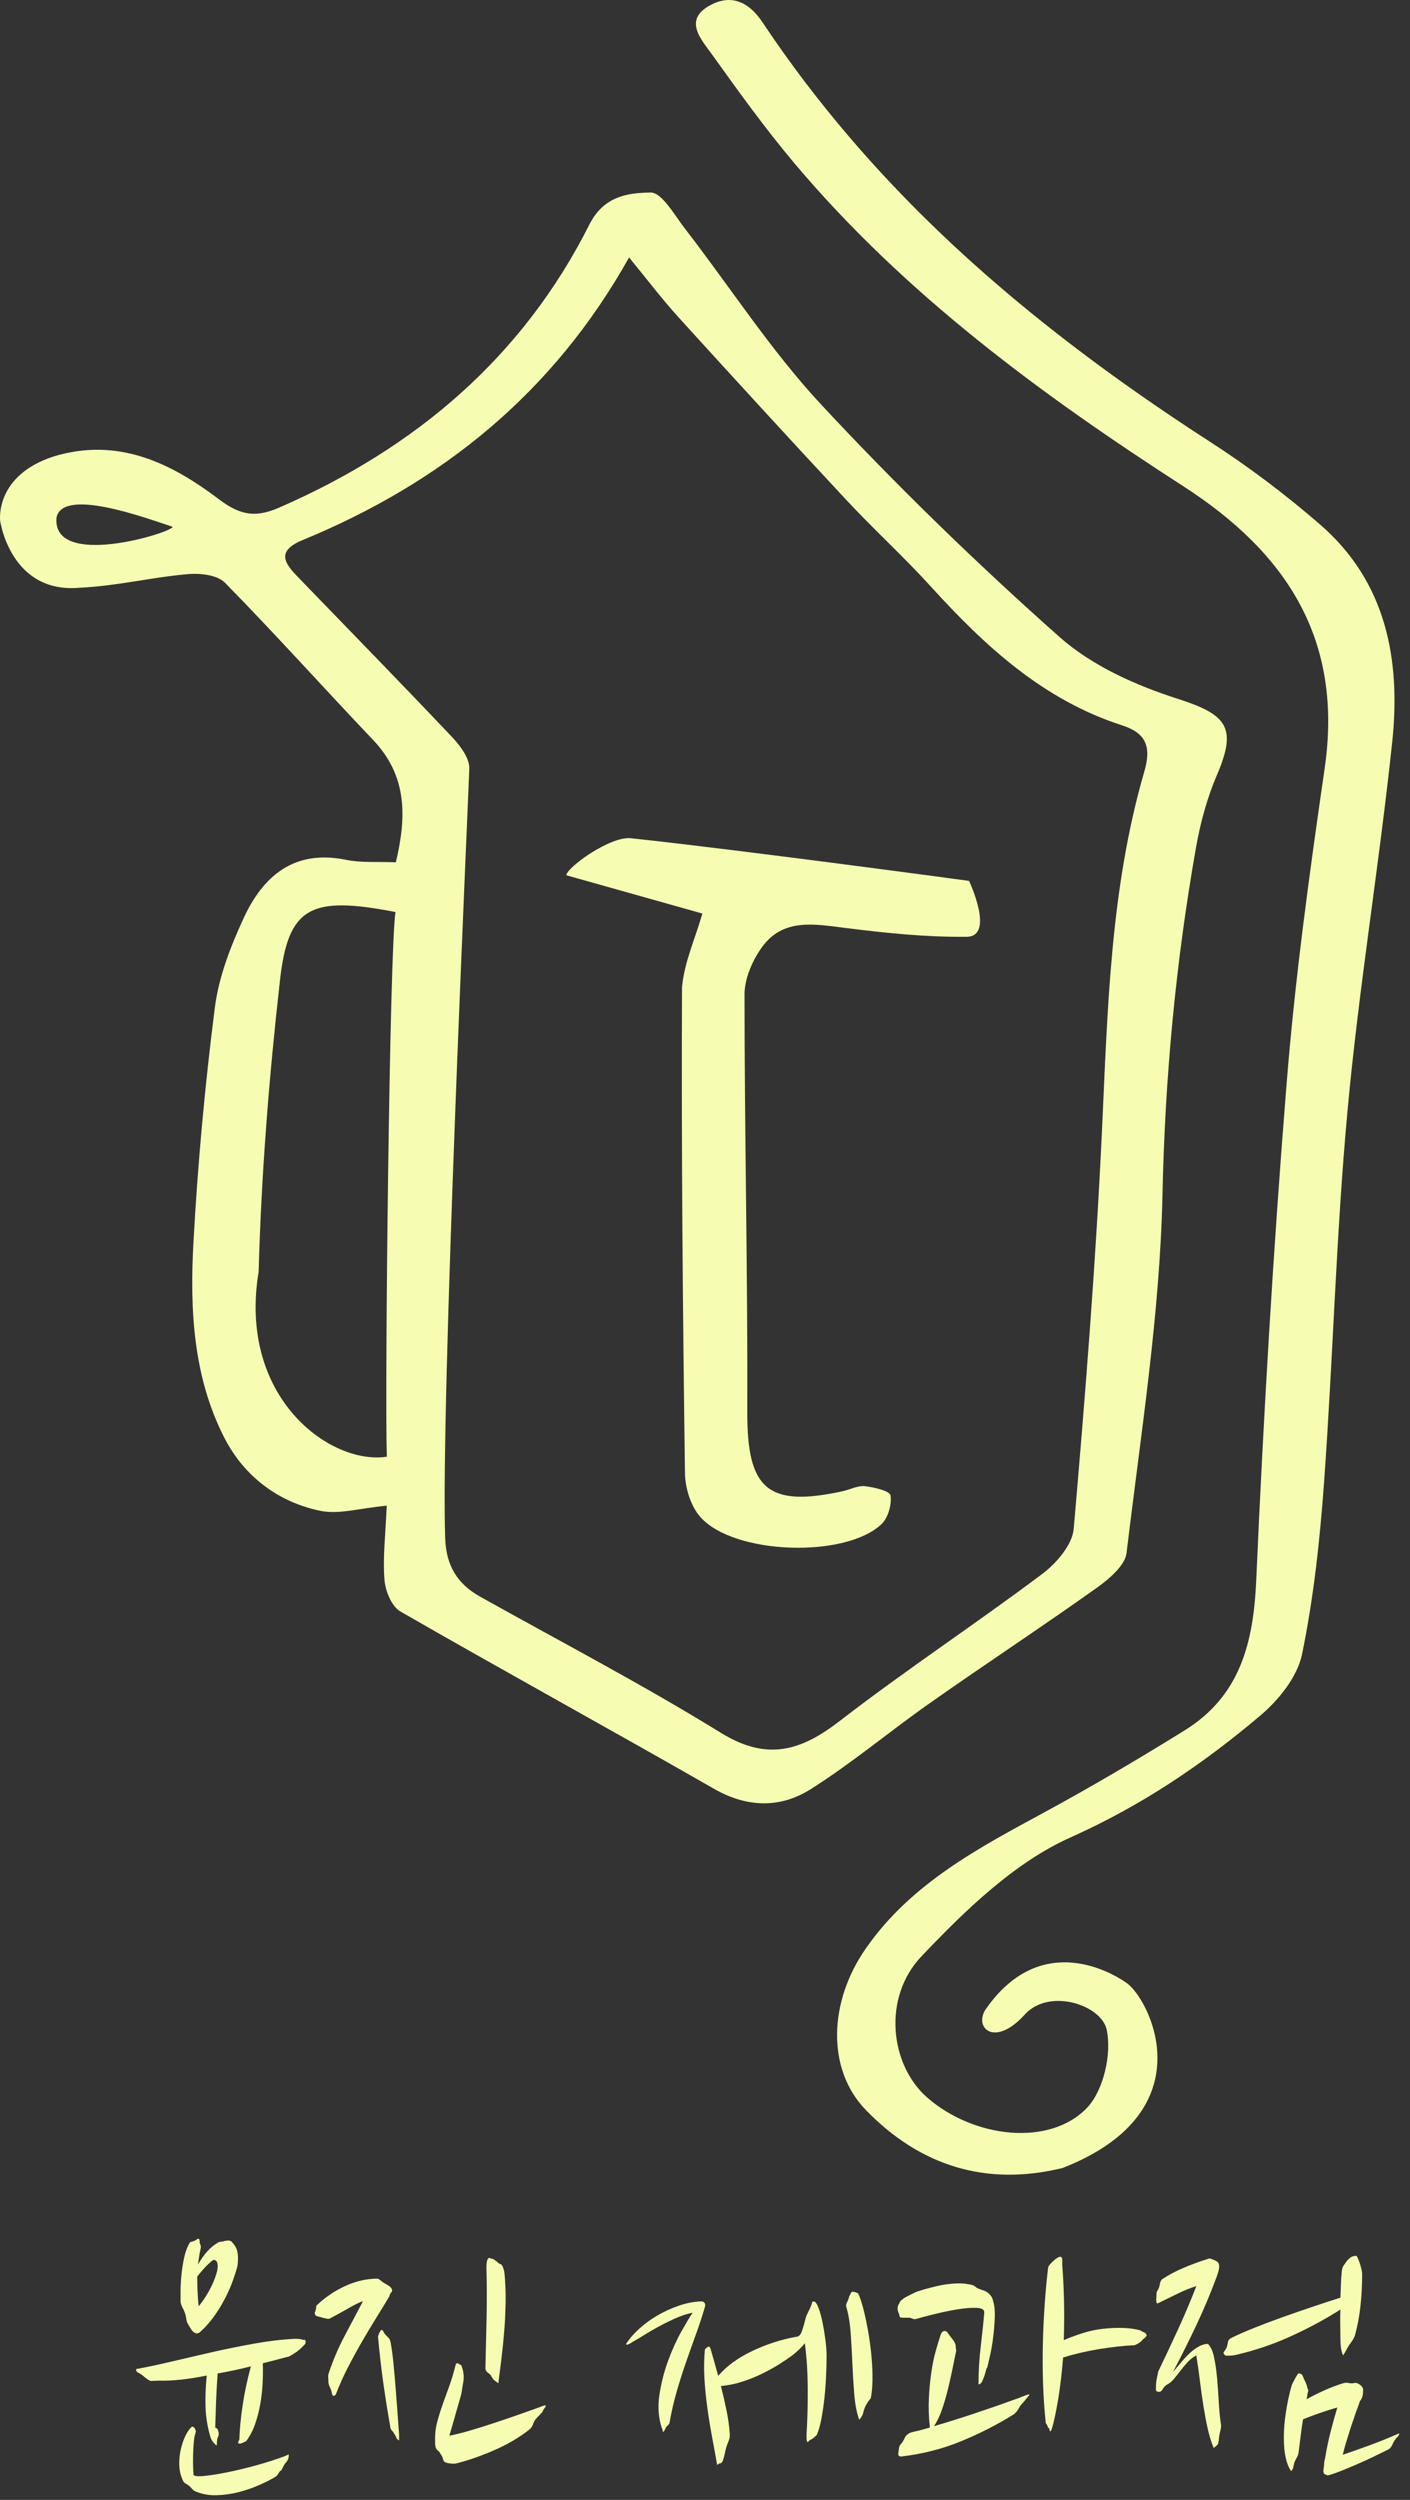
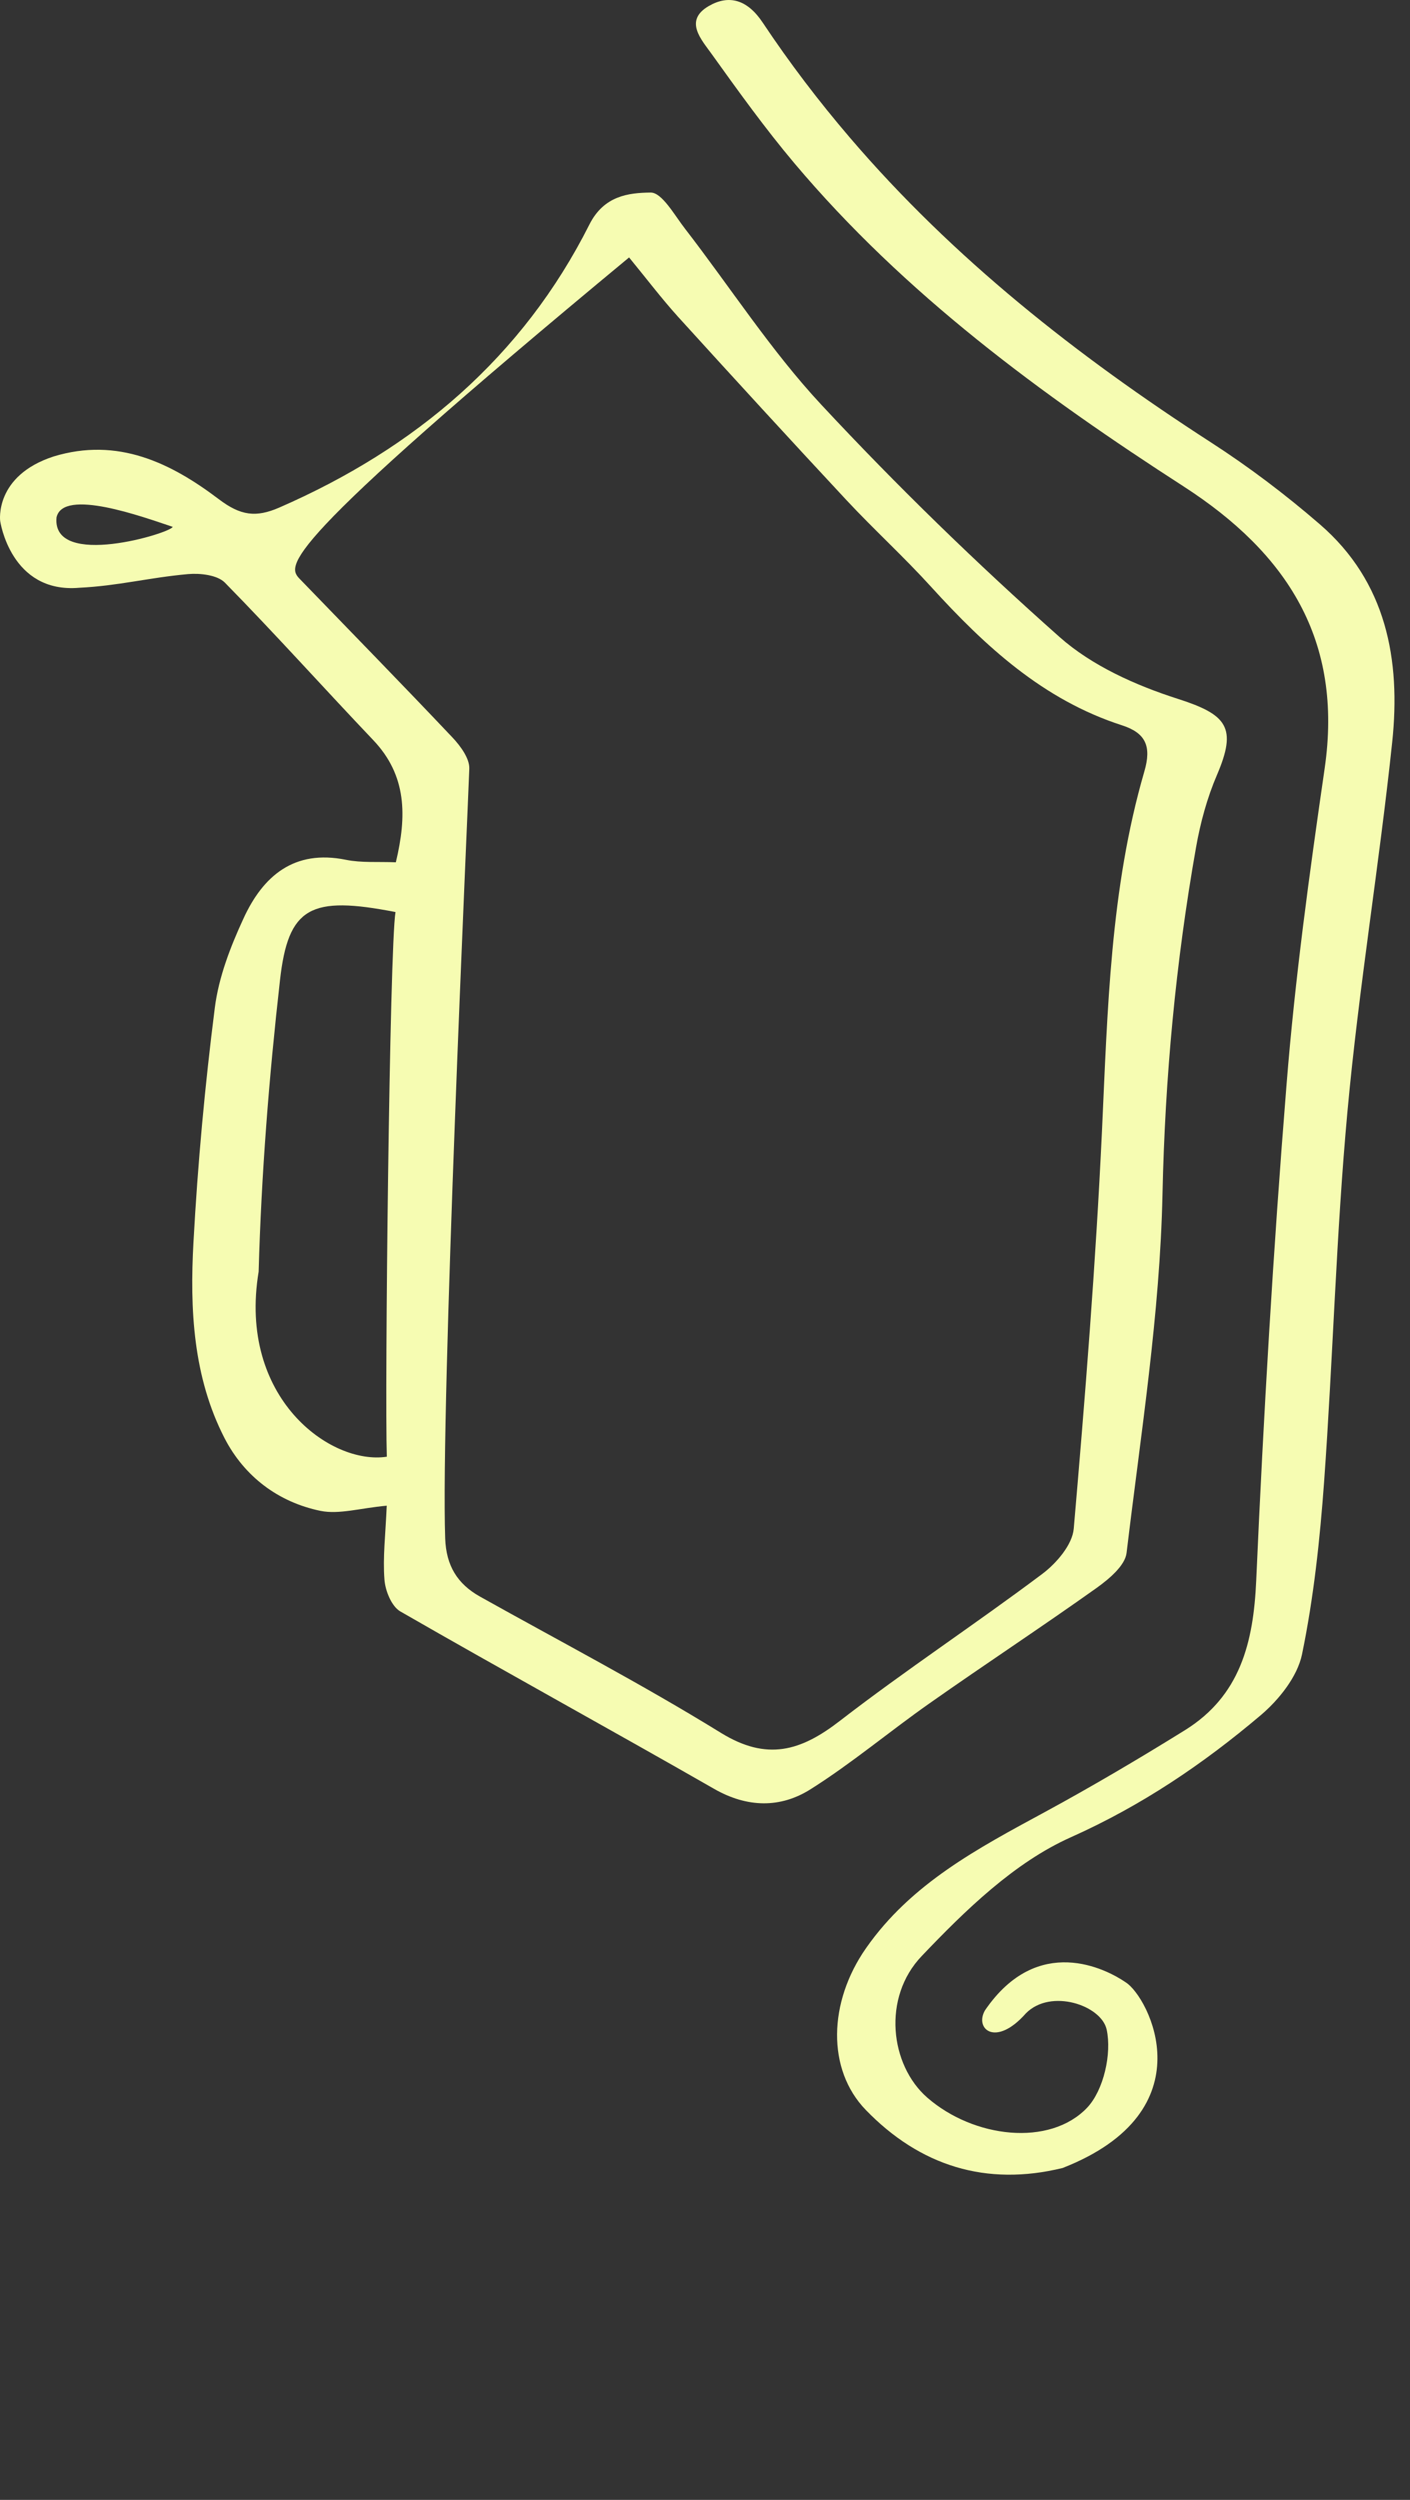
<svg xmlns="http://www.w3.org/2000/svg" width="114px" height="202px" viewBox="0 0 114 202" version="1.1">
  <rect x="0" y="0" width="114" height="202" fill="#333333" stroke="none" />
  <title>Logo-Vertical</title>
  <desc>Created with Sketch.</desc>
  <defs />
  <g id="PROJECT-PAGES" stroke="none" stroke-width="1" fill="none" fill-rule="evenodd">
    <g id="PROJECT---YOON-JIN'S-BAKERY" transform="translate(-186, -3498)" fill="#F6FCB2">
      <g id="SECTN-6-LOGOS" transform="translate(0, 3237)">
        <g id="Logo-Vertical" transform="translate(186, 261)">
-           <path d="M17.402,196.182 C17.476,196.163 17.549,196.218 17.622,196.347 L17.677,196.566 C17.695,196.658 17.691,196.74 17.663,196.814 C17.636,196.887 17.604,196.969 17.567,197.061 C17.549,197.153 17.54,197.253 17.54,197.363 C17.54,197.473 17.531,197.556 17.512,197.611 C17.421,197.537 17.325,197.441 17.224,197.322 C17.123,197.203 17.045,197.043 16.99,196.841 C16.77,196.072 16.647,195.298 16.619,194.52 C16.592,193.741 16.624,192.885 16.715,191.951 C15.195,192.262 13.895,192.399 12.814,192.363 L12.182,192.39 C12.072,192.354 11.949,192.28 11.811,192.17 C11.674,192.06 11.559,191.969 11.468,191.896 C11.376,191.822 11.275,191.763 11.165,191.717 C11.056,191.671 11.001,191.575 11.001,191.429 C11.825,191.282 12.759,191.085 13.803,190.838 C14.847,190.591 15.932,190.339 17.059,190.082 C18.185,189.826 19.33,189.592 20.493,189.382 C21.656,189.171 22.769,189.038 23.832,188.983 C24.106,188.983 24.299,189.002 24.409,189.038 C24.5,189.075 24.573,189.084 24.628,189.066 C24.683,189.047 24.711,189.111 24.711,189.258 C24.711,189.331 24.674,189.405 24.601,189.478 C24.528,189.551 24.454,189.624 24.381,189.698 C24.235,189.844 24.065,189.982 23.873,190.11 C23.681,190.238 23.511,190.339 23.365,190.412 C23.017,190.504 22.668,190.595 22.32,190.687 C21.972,190.778 21.615,190.87 21.249,190.961 C21.267,191.456 21.263,191.987 21.235,192.555 C21.208,193.123 21.144,193.691 21.043,194.259 C20.942,194.826 20.8,195.371 20.617,195.893 C20.434,196.415 20.196,196.869 19.903,197.253 C19.866,197.272 19.802,197.304 19.71,197.349 C19.619,197.395 19.532,197.427 19.449,197.446 C19.367,197.464 19.307,197.455 19.271,197.418 C19.234,197.382 19.262,197.281 19.353,197.116 C19.371,196.347 19.458,195.435 19.614,194.382 C19.77,193.329 19.994,192.271 20.287,191.209 C19.426,191.429 18.529,191.621 17.595,191.786 C17.54,192.555 17.499,193.297 17.471,194.011 C17.444,194.726 17.421,195.449 17.402,196.182 L17.402,196.182 Z M17.54,181.263 C17.631,181.189 17.737,181.148 17.856,181.139 C17.975,181.13 18.089,181.107 18.199,181.07 C18.309,181.052 18.401,181.043 18.474,181.043 C18.547,181.043 18.63,181.07 18.721,181.125 C18.886,181.29 19.023,181.492 19.133,181.73 C19.207,181.95 19.243,182.188 19.243,182.444 C19.243,182.701 19.225,182.939 19.188,183.158 C19.097,183.488 18.978,183.859 18.831,184.271 C18.685,184.683 18.501,185.109 18.282,185.549 C18.062,185.988 17.81,186.423 17.526,186.854 C17.242,187.284 16.926,187.683 16.578,188.049 C16.432,188.196 16.303,188.319 16.193,188.42 C16.084,188.521 15.974,188.562 15.864,188.544 C15.717,188.507 15.594,188.415 15.493,188.269 C15.392,188.122 15.287,187.948 15.177,187.747 C15.122,187.655 15.085,187.541 15.067,187.403 C15.049,187.266 15.021,187.133 14.985,187.005 C14.93,186.822 14.861,186.657 14.778,186.51 C14.696,186.364 14.637,186.199 14.6,186.016 L14.6,185.123 C14.6,184.729 14.623,184.299 14.669,183.832 C14.714,183.365 14.788,182.897 14.888,182.43 C14.989,181.963 15.14,181.556 15.342,181.208 C15.378,181.171 15.429,181.148 15.493,181.139 C15.557,181.13 15.626,181.107 15.699,181.07 C15.79,181.034 15.864,180.992 15.919,180.947 C15.974,180.901 16.029,180.887 16.084,180.905 C16.12,180.96 16.139,181.025 16.139,181.098 C16.139,181.171 16.148,181.235 16.166,181.29 C16.203,181.382 16.226,181.45 16.235,181.496 C16.244,181.542 16.239,181.611 16.221,181.702 C16.166,181.922 16.125,182.137 16.097,182.348 C16.07,182.559 16.038,182.774 16.001,182.994 C16.239,182.572 16.491,182.215 16.757,181.922 C17.022,181.629 17.283,181.409 17.54,181.263 L17.54,181.263 Z M15.726,196.869 C15.671,197.198 15.635,197.67 15.616,198.284 C15.598,198.897 15.607,199.451 15.644,199.946 C15.644,200.074 15.91,200.115 16.441,200.07 C16.972,200.024 17.622,199.923 18.391,199.767 C19.161,199.612 19.971,199.415 20.823,199.177 C21.675,198.938 22.412,198.7 23.035,198.462 L23.337,198.325 C23.374,198.581 23.282,198.819 23.062,199.039 C22.971,199.167 22.888,199.314 22.815,199.479 C22.778,199.57 22.746,199.621 22.719,199.63 C22.691,199.639 22.659,199.662 22.623,199.699 C22.586,199.735 22.54,199.804 22.485,199.905 C22.43,200.005 22.357,200.083 22.266,200.138 C21.899,200.358 21.455,200.582 20.933,200.811 C20.411,201.04 19.861,201.228 19.284,201.375 C18.707,201.521 18.121,201.604 17.526,201.622 C16.931,201.64 16.386,201.549 15.891,201.347 C15.763,201.311 15.658,201.246 15.575,201.155 C15.493,201.063 15.406,200.972 15.314,200.88 C15.223,200.807 15.131,200.747 15.039,200.701 C14.948,200.656 14.875,200.587 14.82,200.495 C14.71,200.276 14.627,200.047 14.572,199.809 C14.499,199.461 14.476,199.094 14.504,198.71 C14.531,198.325 14.595,197.959 14.696,197.611 C14.797,197.262 14.92,196.951 15.067,196.676 C15.214,196.402 15.369,196.2 15.534,196.072 C15.607,196.09 15.671,196.127 15.726,196.182 C15.8,196.31 15.836,196.411 15.836,196.484 C15.818,196.557 15.8,196.626 15.781,196.69 C15.763,196.754 15.745,196.814 15.726,196.869 L15.726,196.869 Z M16.056,186.346 C16.184,186.217 16.354,185.993 16.564,185.672 C16.775,185.352 16.967,185.008 17.141,184.642 C17.315,184.276 17.448,183.914 17.54,183.557 C17.631,183.2 17.622,182.92 17.512,182.719 C17.457,182.664 17.398,182.627 17.334,182.609 C17.27,182.591 17.192,182.627 17.1,182.719 C16.917,182.865 16.725,183.049 16.523,183.268 C16.322,183.488 16.129,183.717 15.946,183.955 C15.946,184.377 15.955,184.784 15.974,185.178 C15.992,185.572 16.019,185.961 16.056,186.346 L16.056,186.346 Z M37.295,193.462 L36.333,196.814 C36.882,196.704 37.464,196.557 38.078,196.374 C38.691,196.191 39.319,195.994 39.96,195.783 C40.601,195.573 41.233,195.358 41.855,195.138 C42.478,194.918 43.074,194.707 43.641,194.506 C43.678,194.487 43.76,194.455 43.889,194.41 C44.017,194.364 44.09,194.35 44.108,194.368 C44.145,194.405 44.118,194.478 44.026,194.588 C43.934,194.698 43.88,194.799 43.861,194.89 L43.367,195.412 C43.238,195.559 43.147,195.719 43.092,195.893 C43.037,196.067 42.927,196.218 42.762,196.347 C41.938,196.988 40.985,197.542 39.905,198.009 C38.824,198.476 37.798,198.829 36.827,199.067 C36.534,199.085 36.278,199.058 36.058,198.984 C35.93,198.948 35.848,198.847 35.811,198.682 C35.774,198.517 35.71,198.389 35.619,198.297 C35.564,198.169 35.495,198.078 35.412,198.023 C35.33,197.968 35.271,197.885 35.234,197.775 C35.197,197.665 35.179,197.546 35.179,197.418 L35.179,197.006 C35.179,196.548 35.238,196.099 35.358,195.66 C35.477,195.22 35.619,194.767 35.783,194.3 C35.948,193.833 36.127,193.338 36.319,192.816 C36.512,192.294 36.681,191.731 36.827,191.126 C36.846,191.09 36.86,191.053 36.869,191.016 C36.878,190.98 36.91,190.961 36.965,190.961 C37.001,190.961 37.034,190.971 37.061,190.989 C37.088,191.007 37.121,191.026 37.157,191.044 C37.23,191.081 37.276,191.108 37.295,191.126 C37.478,191.566 37.533,192.01 37.459,192.459 C37.386,192.908 37.331,193.242 37.295,193.462 L37.295,193.462 Z M31.497,185.521 C31.149,186.107 30.778,186.717 30.384,187.348 C29.991,187.98 29.601,188.631 29.217,189.299 C28.832,189.968 28.461,190.65 28.104,191.346 C27.747,192.042 27.431,192.747 27.156,193.462 C27.101,193.553 27.028,193.599 26.936,193.599 C26.881,193.526 26.849,193.462 26.84,193.407 C26.831,193.352 26.808,193.26 26.771,193.132 C26.735,193.04 26.689,192.931 26.634,192.802 C26.579,192.674 26.552,192.564 26.552,192.473 C26.552,192.344 26.547,192.225 26.538,192.115 C26.529,192.006 26.533,191.914 26.552,191.841 C26.9,190.778 27.335,189.753 27.857,188.763 C28.379,187.774 28.878,186.831 29.354,185.933 C29.043,186.043 28.621,186.254 28.09,186.565 L27.348,186.978 C27.22,187.051 27.101,187.115 26.991,187.17 C26.881,187.225 26.781,187.28 26.689,187.335 C26.616,187.371 26.533,187.38 26.442,187.362 C26.35,187.344 26.231,187.316 26.085,187.28 C25.975,187.243 25.856,187.211 25.727,187.184 C25.599,187.156 25.517,187.106 25.48,187.032 C25.444,186.959 25.439,186.891 25.466,186.826 C25.494,186.762 25.517,186.694 25.535,186.62 C25.553,186.547 25.563,186.483 25.563,186.428 C25.563,186.373 25.572,186.327 25.59,186.291 C26.286,185.631 27.065,185.105 27.925,184.711 C28.786,184.317 29.666,184.12 30.563,184.12 C30.6,184.138 30.7,184.212 30.865,184.34 C30.92,184.395 31.048,184.477 31.25,184.587 C31.451,184.697 31.58,184.798 31.635,184.889 C31.726,185.018 31.726,185.132 31.635,185.233 C31.543,185.334 31.497,185.43 31.497,185.521 L31.497,185.521 Z M40.784,183.653 C40.857,184.367 40.889,185.128 40.88,185.933 C40.871,186.739 40.834,187.541 40.77,188.338 C40.706,189.134 40.628,189.899 40.537,190.632 C40.445,191.364 40.363,192.015 40.289,192.583 L40.262,192.555 L40.042,192.39 C39.951,192.335 39.877,192.262 39.822,192.17 L39.657,191.896 C39.621,191.859 39.548,191.799 39.438,191.717 C39.328,191.635 39.264,191.529 39.245,191.401 C39.282,189.972 39.314,188.589 39.341,187.252 C39.369,185.915 39.364,184.56 39.328,183.186 C39.328,183.058 39.337,182.925 39.355,182.788 C39.374,182.65 39.419,182.545 39.493,182.472 C39.529,182.435 39.566,182.43 39.602,182.458 C39.639,182.485 39.676,182.499 39.712,182.499 C39.786,182.499 39.877,182.536 39.987,182.609 C40.097,182.682 40.189,182.755 40.262,182.829 C40.317,182.884 40.376,182.92 40.44,182.939 C40.505,182.957 40.555,182.994 40.592,183.049 C40.683,183.213 40.747,183.415 40.784,183.653 L40.784,183.653 Z M31.58,189.258 C31.671,189.753 31.749,190.33 31.813,190.989 C31.877,191.648 31.937,192.321 31.992,193.008 C32.047,193.695 32.097,194.364 32.143,195.014 C32.189,195.664 32.23,196.237 32.267,196.731 L32.267,197.198 C32.138,197.125 32.06,197.043 32.033,196.951 C32.006,196.86 31.946,196.75 31.854,196.621 C31.818,196.548 31.772,196.484 31.717,196.429 C31.662,196.374 31.616,196.31 31.58,196.237 C31.36,195.009 31.163,193.778 30.989,192.541 C30.815,191.305 30.673,190.055 30.563,188.791 L30.646,188.544 C30.664,188.507 30.682,188.475 30.7,188.447 C30.719,188.42 30.737,188.388 30.755,188.351 C30.774,188.296 30.801,188.269 30.838,188.269 C30.911,188.269 30.966,188.315 31.003,188.406 C31.039,188.498 31.103,188.589 31.195,188.681 C31.342,188.828 31.433,188.924 31.47,188.969 C31.506,189.015 31.543,189.111 31.58,189.258 L31.58,189.258 Z M59,196.649 C59.018,196.869 58.986,197.07 58.904,197.253 C58.822,197.436 58.753,197.629 58.698,197.83 C58.661,197.977 58.62,198.155 58.574,198.366 C58.528,198.577 58.478,198.746 58.423,198.874 C58.368,198.984 58.309,199.039 58.245,199.039 C58.18,199.039 58.093,199.085 57.984,199.177 C57.855,198.444 57.718,197.688 57.571,196.91 C57.425,196.131 57.297,195.344 57.187,194.547 C57.077,193.75 56.999,192.953 56.953,192.157 C56.907,191.36 56.921,190.586 56.994,189.835 C57.141,189.688 57.242,189.615 57.297,189.615 C57.37,189.615 57.425,189.688 57.462,189.835 C57.553,190.146 57.649,190.481 57.75,190.838 C57.851,191.195 57.956,191.575 58.066,191.978 C58.744,191.19 59.66,190.522 60.814,189.972 C61.967,189.423 63.158,189.038 64.385,188.818 C64.587,188.818 64.742,188.654 64.852,188.324 C64.962,187.994 65.063,187.637 65.155,187.252 C65.191,187.142 65.255,186.996 65.347,186.813 C65.439,186.63 65.503,186.492 65.539,186.401 C65.613,186.199 65.654,186.075 65.663,186.03 C65.672,185.984 65.722,185.961 65.814,185.961 C65.942,185.998 66.066,186.176 66.185,186.497 C66.304,186.817 66.409,187.202 66.501,187.651 C66.592,188.099 66.67,188.571 66.734,189.066 C66.799,189.56 66.831,189.991 66.831,190.357 C66.831,190.852 66.817,191.401 66.789,192.006 C66.762,192.61 66.716,193.21 66.652,193.805 C66.588,194.4 66.505,194.959 66.405,195.481 C66.304,196.003 66.18,196.429 66.034,196.759 C65.814,196.979 65.64,197.107 65.512,197.143 C65.475,197.162 65.429,197.203 65.374,197.267 C65.319,197.331 65.283,197.345 65.265,197.308 C65.228,197.235 65.21,197.125 65.21,196.979 L65.21,196.704 C65.283,195.495 65.315,194.24 65.306,192.94 C65.297,191.639 65.219,190.439 65.072,189.34 C64.926,189.524 64.761,189.702 64.578,189.876 C64.394,190.05 64.23,190.192 64.083,190.302 C63.79,190.522 63.433,190.765 63.012,191.03 C62.59,191.296 62.128,191.552 61.624,191.799 C61.12,192.047 60.585,192.262 60.017,192.445 C59.449,192.628 58.872,192.747 58.286,192.802 C58.451,193.443 58.602,194.098 58.739,194.767 C58.876,195.435 58.963,196.063 59,196.649 L59,196.649 Z M56.994,186.401 C56.793,187.097 56.559,187.811 56.294,188.544 C56.028,189.276 55.758,190.036 55.483,190.824 C55.209,191.612 54.952,192.418 54.714,193.242 C54.476,194.066 54.284,194.9 54.137,195.742 C54.119,195.834 54.087,195.898 54.041,195.935 C53.995,195.971 53.954,196.008 53.917,196.044 C53.881,196.081 53.835,196.159 53.78,196.278 C53.725,196.397 53.679,196.466 53.642,196.484 C53.587,196.502 53.565,196.479 53.574,196.415 C53.583,196.351 53.569,196.301 53.533,196.264 C53.239,195.422 53.166,194.51 53.313,193.53 C53.459,192.55 53.697,191.616 54.027,190.728 C54.357,189.84 54.719,189.047 55.112,188.351 C55.506,187.655 55.804,187.161 56.005,186.868 C55.511,186.978 55.03,187.138 54.563,187.348 C54.096,187.559 53.652,187.779 53.23,188.008 C52.809,188.237 52.424,188.461 52.076,188.681 C51.728,188.901 51.435,189.075 51.197,189.203 C50.812,189.459 50.62,189.524 50.62,189.395 C50.877,188.992 51.225,188.589 51.664,188.186 C52.104,187.783 52.598,187.422 53.148,187.101 C53.697,186.781 54.279,186.515 54.893,186.304 C55.506,186.094 56.106,185.979 56.692,185.961 C56.839,185.961 56.935,186.011 56.981,186.112 C57.026,186.213 57.031,186.309 56.994,186.401 L56.994,186.401 Z M70.402,193.791 C70.329,193.865 70.251,193.965 70.169,194.094 C70.086,194.222 70.027,194.323 69.99,194.396 C69.899,194.579 69.835,194.762 69.798,194.945 C69.761,195.129 69.651,195.321 69.468,195.522 C69.267,194.955 69.134,194.277 69.07,193.489 C69.006,192.702 68.955,191.886 68.919,191.044 C68.882,190.201 68.836,189.372 68.781,188.557 C68.726,187.742 68.607,187.023 68.424,186.401 C68.388,186.309 68.41,186.181 68.493,186.016 C68.575,185.851 68.635,185.686 68.671,185.521 C68.708,185.485 68.74,185.425 68.768,185.343 C68.795,185.26 68.836,185.21 68.891,185.192 C68.928,185.173 68.997,185.178 69.097,185.205 C69.198,185.233 69.267,185.256 69.303,185.274 C69.377,185.311 69.409,185.338 69.4,185.356 C69.39,185.375 69.404,185.402 69.441,185.439 C69.606,185.824 69.77,186.378 69.935,187.101 C70.1,187.825 70.238,188.589 70.347,189.395 C70.457,190.201 70.521,190.998 70.54,191.786 C70.558,192.573 70.512,193.242 70.402,193.791 L70.402,193.791 Z M85.899,183.241 C85.953,183.9 85.995,184.738 86.022,185.755 C86.05,186.771 86.045,187.884 86.008,189.093 C86.466,188.892 86.97,188.704 87.52,188.53 C88.069,188.356 88.591,188.241 89.086,188.186 C90.313,188.04 91.348,188.077 92.19,188.296 C92.264,188.351 92.355,188.402 92.465,188.447 C92.575,188.493 92.648,188.553 92.685,188.626 C92.722,188.718 92.685,188.805 92.575,188.887 C92.465,188.969 92.383,189.047 92.328,189.121 C92.291,189.176 92.2,189.249 92.053,189.34 C91.906,189.432 91.787,189.487 91.696,189.505 C90.853,189.542 89.924,189.643 88.907,189.807 C87.891,189.972 86.906,190.201 85.953,190.494 C85.88,191.429 85.779,192.344 85.651,193.242 C85.523,194.139 85.358,195.009 85.157,195.852 C85.138,195.907 85.106,196.017 85.061,196.182 C85.015,196.347 84.974,196.438 84.937,196.457 C84.9,196.475 84.873,196.434 84.854,196.333 C84.836,196.232 84.809,196.182 84.772,196.182 C84.735,196.182 84.717,196.154 84.717,196.099 C84.717,196.044 84.662,195.944 84.552,195.797 C84.442,194.771 84.369,193.704 84.332,192.596 C84.296,191.488 84.291,190.389 84.319,189.299 C84.346,188.209 84.397,187.147 84.47,186.112 C84.543,185.077 84.635,184.111 84.745,183.213 C84.763,183.122 84.854,182.994 85.019,182.829 C85.184,182.664 85.312,182.554 85.404,182.499 C85.605,182.352 85.743,182.316 85.816,182.389 C85.871,182.444 85.894,182.559 85.885,182.733 C85.876,182.907 85.88,183.076 85.899,183.241 L85.899,183.241 Z M77.271,189.588 C77.271,189.679 77.28,189.766 77.299,189.849 C77.317,189.931 77.308,190.027 77.271,190.137 C77.18,190.577 77.079,191.067 76.969,191.607 C76.859,192.147 76.736,192.688 76.598,193.228 C76.461,193.769 76.305,194.286 76.131,194.781 C75.957,195.275 75.751,195.696 75.513,196.044 C76.575,195.733 77.697,195.38 78.879,194.987 C80.06,194.593 81.228,194.185 82.382,193.764 C82.418,193.746 82.482,193.718 82.574,193.682 C82.666,193.645 82.762,193.608 82.863,193.572 C82.963,193.535 83.05,193.508 83.124,193.489 C83.197,193.471 83.233,193.471 83.233,193.489 C83.233,193.508 83.206,193.549 83.151,193.613 C83.096,193.677 83.037,193.75 82.972,193.833 C82.908,193.915 82.844,193.993 82.78,194.066 C82.716,194.139 82.675,194.185 82.656,194.204 C82.565,194.295 82.501,194.373 82.464,194.437 C82.427,194.501 82.391,194.565 82.354,194.629 C82.318,194.694 82.272,194.762 82.217,194.835 C82.162,194.909 82.079,194.991 81.97,195.083 C80.651,195.907 79.236,196.631 77.725,197.253 C76.213,197.876 74.606,198.288 72.903,198.49 C72.701,198.508 72.61,198.43 72.628,198.256 C72.646,198.082 72.665,197.94 72.683,197.83 C72.701,197.684 72.756,197.565 72.848,197.473 C72.939,197.382 73.003,197.29 73.04,197.198 C73.077,197.143 73.113,197.075 73.15,196.992 C73.187,196.91 73.223,196.85 73.26,196.814 C73.388,196.686 73.507,196.603 73.617,196.566 C73.727,196.53 73.864,196.493 74.029,196.457 C74.212,196.42 74.4,196.374 74.592,196.319 C74.785,196.264 74.982,196.209 75.183,196.154 C75.092,195.33 75.064,194.547 75.101,193.805 C75.137,193.063 75.201,192.372 75.293,191.731 C75.385,191.09 75.504,190.508 75.65,189.986 C75.797,189.464 75.934,189.011 76.062,188.626 C76.136,188.443 76.246,188.351 76.392,188.351 C76.484,188.351 76.575,188.42 76.667,188.557 C76.758,188.695 76.85,188.818 76.942,188.928 C77.161,189.185 77.271,189.405 77.271,189.588 L77.271,189.588 Z M80.294,185.933 C80.403,186.281 80.449,186.712 80.431,187.225 C80.413,187.738 80.371,188.26 80.307,188.791 C80.243,189.322 80.161,189.817 80.06,190.275 C79.959,190.732 79.881,191.071 79.826,191.291 C79.79,191.309 79.753,191.392 79.717,191.538 C79.68,191.685 79.634,191.841 79.579,192.006 C79.524,192.17 79.46,192.321 79.387,192.459 C79.314,192.596 79.222,192.665 79.112,192.665 C79.112,191.621 79.172,190.609 79.291,189.629 C79.41,188.649 79.506,187.719 79.579,186.84 C79.579,186.62 79.373,186.501 78.961,186.483 C78.549,186.465 78.054,186.501 77.477,186.593 C76.9,186.684 76.291,186.808 75.65,186.964 C75.009,187.119 74.469,187.261 74.029,187.39 C73.938,187.408 73.846,187.394 73.754,187.348 C73.663,187.303 73.571,187.28 73.48,187.28 L73.068,187.28 C72.939,187.28 72.829,187.261 72.738,187.225 C72.738,187.133 72.71,187.023 72.655,186.895 C72.6,186.767 72.573,186.657 72.573,186.565 C72.573,186.419 72.6,186.3 72.655,186.208 C72.71,186.117 72.747,186.043 72.765,185.988 C72.875,185.842 73.072,185.695 73.356,185.549 C73.64,185.402 73.883,185.283 74.084,185.192 C74.505,185.045 75.041,184.894 75.691,184.738 C76.342,184.583 76.987,184.505 77.628,184.505 C77.903,184.505 78.242,184.551 78.645,184.642 C78.737,184.679 78.81,184.725 78.865,184.779 C78.92,184.834 78.993,184.88 79.085,184.917 C79.213,184.972 79.35,185.022 79.497,185.068 C79.643,185.114 79.772,185.182 79.881,185.274 C80.101,185.439 80.239,185.659 80.294,185.933 L80.294,185.933 Z M94.828,191.676 C95.048,191.419 95.272,191.154 95.501,190.879 C95.73,190.604 95.964,190.357 96.202,190.137 C96.44,189.917 96.683,189.739 96.93,189.601 C97.177,189.464 97.42,189.395 97.658,189.395 C97.878,189.597 98.043,189.949 98.153,190.453 C98.262,190.957 98.345,191.52 98.4,192.143 C98.455,192.766 98.501,193.407 98.537,194.066 C98.574,194.726 98.629,195.312 98.702,195.825 C98.739,195.971 98.73,196.154 98.675,196.374 C98.62,196.594 98.583,196.777 98.565,196.924 C98.546,197.143 98.523,197.308 98.496,197.418 C98.469,197.528 98.345,197.656 98.125,197.803 C97.924,197.308 97.759,196.768 97.631,196.182 C97.502,195.596 97.388,194.982 97.287,194.341 C97.186,193.7 97.095,193.04 97.012,192.363 C96.93,191.685 96.834,191.007 96.724,190.33 C96.467,190.458 96.238,190.632 96.037,190.852 C95.835,191.071 95.643,191.3 95.46,191.538 C95.277,191.777 95.098,192.001 94.924,192.212 C94.75,192.422 94.572,192.573 94.388,192.665 C94.224,192.757 94.1,192.88 94.018,193.036 C93.935,193.192 93.83,193.269 93.702,193.269 C93.573,193.269 93.491,193.224 93.454,193.132 C93.454,192.766 93.473,192.486 93.509,192.294 C93.546,192.102 93.592,191.877 93.647,191.621 C94.178,190.522 94.718,189.372 95.268,188.173 C95.817,186.973 96.303,185.824 96.724,184.725 C96.248,184.871 95.739,185.077 95.199,185.343 C94.659,185.608 94.141,185.86 93.647,186.098 C93.592,186.135 93.55,186.13 93.523,186.085 C93.495,186.039 93.482,185.966 93.482,185.865 C93.482,185.764 93.486,185.659 93.495,185.549 C93.505,185.439 93.509,185.347 93.509,185.274 C93.509,185.219 93.532,185.16 93.578,185.095 C93.624,185.031 93.665,184.954 93.702,184.862 C93.738,184.752 93.766,184.638 93.784,184.518 C93.802,184.399 93.857,184.285 93.949,184.175 C94.48,183.827 95.057,183.52 95.68,183.255 C96.303,182.989 96.962,182.746 97.658,182.527 C97.75,182.49 97.827,182.485 97.892,182.513 C97.956,182.54 98.015,182.563 98.07,182.581 C98.18,182.618 98.285,182.668 98.386,182.733 C98.487,182.797 98.546,182.893 98.565,183.021 C98.583,183.168 98.565,183.337 98.51,183.529 C98.455,183.722 98.4,183.891 98.345,184.038 C97.869,185.32 97.333,186.593 96.738,187.857 C96.142,189.121 95.506,190.394 94.828,191.676 L94.828,191.676 Z M104.994,198.16 C104.976,198.307 104.921,198.458 104.829,198.613 C104.738,198.769 104.673,198.911 104.637,199.039 C104.6,199.186 104.573,199.305 104.554,199.396 C104.536,199.488 104.481,199.58 104.389,199.671 C104.243,199.47 104.124,199.213 104.032,198.902 C103.941,198.59 103.877,198.252 103.84,197.885 C103.767,197.061 103.794,196.177 103.922,195.234 C104.051,194.291 104.225,193.453 104.444,192.72 C104.481,192.647 104.509,192.587 104.527,192.541 C104.545,192.496 104.573,192.445 104.609,192.39 C104.738,192.115 104.866,191.905 104.994,191.758 C105.031,191.777 105.086,191.795 105.159,191.813 C105.232,191.832 105.287,191.886 105.324,191.978 C105.379,192.125 105.447,192.28 105.53,192.445 C105.612,192.61 105.663,192.747 105.681,192.857 C105.699,192.949 105.722,193.022 105.75,193.077 C105.777,193.132 105.782,193.187 105.763,193.242 C105.727,193.352 105.704,193.462 105.695,193.572 C105.685,193.682 105.663,193.782 105.626,193.874 C106.084,193.617 106.569,193.375 107.082,193.146 C107.595,192.917 108.09,192.729 108.566,192.583 C108.731,192.528 108.891,192.518 109.047,192.555 C109.202,192.592 109.353,192.592 109.5,192.555 C109.61,192.518 109.747,192.555 109.912,192.665 C110.077,192.775 110.178,192.903 110.214,193.05 C110.214,193.123 110.205,193.26 110.187,193.462 C110.168,193.663 110.086,193.856 109.94,194.039 C109.903,194.167 109.857,194.304 109.802,194.451 C109.747,194.597 109.683,194.771 109.61,194.973 L109.198,196.182 C109.069,196.585 108.946,196.983 108.827,197.377 C108.708,197.771 108.621,198.096 108.566,198.352 C109.17,198.151 109.885,197.899 110.709,197.597 C111.533,197.295 112.339,196.969 113.127,196.621 C113.127,196.731 113.076,196.832 112.976,196.924 C112.875,197.015 112.779,197.143 112.687,197.308 C112.65,197.363 112.618,197.427 112.591,197.501 C112.563,197.574 112.522,197.647 112.467,197.72 C112.431,197.794 112.348,197.867 112.22,197.94 C111.89,198.105 111.496,198.297 111.039,198.517 C110.581,198.737 110.118,198.948 109.651,199.149 C109.184,199.351 108.74,199.534 108.318,199.699 C107.897,199.863 107.567,199.973 107.329,200.028 C107.293,199.992 107.238,199.964 107.165,199.946 C107.091,199.928 107.045,199.891 107.027,199.836 C106.99,199.744 106.986,199.625 107.013,199.479 C107.041,199.332 107.055,199.213 107.055,199.122 C107.055,199.03 107.064,198.943 107.082,198.861 C107.1,198.778 107.119,198.7 107.137,198.627 C107.265,197.839 107.426,197.079 107.618,196.347 C107.81,195.614 107.98,195.01 108.126,194.533 C107.723,194.643 107.256,194.79 106.725,194.973 C106.194,195.156 105.736,195.33 105.351,195.495 C105.278,195.935 105.214,196.379 105.159,196.827 C105.104,197.276 105.049,197.72 104.994,198.16 L104.994,198.16 Z M110.132,183.68 C110.132,185.64 109.94,187.307 109.555,188.681 C109.537,188.754 109.509,188.823 109.472,188.887 C109.436,188.951 109.399,189.02 109.363,189.093 L109.088,189.478 C108.996,189.624 108.914,189.766 108.841,189.904 C108.767,190.041 108.685,190.183 108.593,190.33 C108.502,190.128 108.442,189.913 108.415,189.684 C108.387,189.455 108.373,189.212 108.373,188.956 C108.373,188.589 108.369,188.209 108.36,187.816 C108.351,187.422 108.355,187.023 108.373,186.62 C107.164,187.39 105.85,188.099 104.431,188.75 C103.011,189.4 101.523,189.908 99.966,190.275 C99.819,190.311 99.655,190.334 99.471,190.343 C99.288,190.352 99.151,190.348 99.059,190.33 C98.931,190.201 98.894,190.105 98.949,190.041 C99.004,189.977 99.068,189.881 99.142,189.753 C99.197,189.643 99.238,189.496 99.265,189.313 C99.293,189.13 99.38,189.002 99.526,188.928 C100.039,188.672 100.662,188.397 101.395,188.104 C102.127,187.811 102.892,187.522 103.689,187.239 C104.486,186.955 105.292,186.675 106.107,186.401 C106.922,186.126 107.677,185.879 108.373,185.659 C108.392,185.292 108.405,184.935 108.415,184.587 C108.424,184.239 108.447,183.891 108.483,183.543 C108.502,183.342 108.552,183.181 108.634,183.062 C108.717,182.943 108.804,182.82 108.895,182.691 C108.969,182.6 109.065,182.508 109.184,182.417 C109.303,182.325 109.463,182.279 109.665,182.279 C109.72,182.316 109.802,182.49 109.912,182.801 C110.022,183.113 110.095,183.406 110.132,183.68 L110.132,183.68 Z" id="윤진-제과점" />
-           <path d="M13.959,42.57 C11.551,41.766 5.096,39.412 4.57,41.811 C4.172,46.023 13.903,43.046 13.959,42.57 M31.977,73.697 C25.1,72.357 23.299,73.274 22.636,79.218 C21.752,87.033 21.128,94.896 20.912,102.753 C19.218,112.95 26.718,118.405 31.276,117.706 C31.102,112.525 31.494,76.577 31.977,73.697 M50.862,20.802 C44.703,31.796 35.684,39.021 24.455,43.645 C22.115,44.609 23.188,45.702 24.273,46.818 C28.387,51.075 32.528,55.307 36.598,59.607 C37.235,60.288 37.975,61.291 37.943,62.118 C37.81,65.885 35.622,113.505 35.994,124.309 C36.071,126.497 36.968,127.984 38.819,129.016 C45.327,132.655 51.945,136.108 58.281,140.017 C62.009,142.314 64.742,141.498 67.905,139.051 C73.232,134.938 78.879,131.222 84.262,127.183 C85.411,126.322 86.7,124.824 86.813,123.525 C87.738,112.841 88.589,102.142 89.093,91.436 C89.551,81.637 89.758,71.833 92.521,62.338 C93.119,60.29 92.625,59.224 90.713,58.607 C84.354,56.557 79.659,52.23 75.283,47.42 C73.091,45.006 70.668,42.801 68.445,40.42 C63.868,35.51 59.33,30.559 54.819,25.595 C53.479,24.112 52.274,22.52 50.862,20.802 M31.269,121.664 C29.088,121.865 27.414,122.388 25.912,122.083 C22.493,121.377 19.76,119.305 18.164,116.226 C15.604,111.262 15.342,105.783 15.643,100.358 C15.987,94.031 16.568,87.716 17.369,81.428 C17.681,78.956 18.636,76.488 19.692,74.205 C21.267,70.782 23.776,68.622 27.964,69.474 C29.229,69.731 30.566,69.616 32.004,69.677 C32.897,65.942 32.904,62.664 30.167,59.793 C26.154,55.575 22.263,51.235 18.184,47.081 C17.575,46.461 16.188,46.303 15.207,46.389 C12.064,46.67 9.561,47.339 6.414,47.493 C0.85,47.976 0.014,42.096 0.014,42.096 C0.014,42.096 -0.471,38.454 4.328,36.886 C9.525,35.303 13.809,37.401 17.681,40.329 C19.451,41.673 20.696,41.837 22.596,41.006 C33.562,36.222 42.233,28.905 47.658,18.133 C48.829,15.819 50.808,15.578 52.603,15.559 C53.518,15.544 54.53,17.381 55.377,18.471 C59.045,23.215 62.325,28.322 66.394,32.692 C72.505,39.252 78.963,45.529 85.67,51.476 C88.29,53.801 91.833,55.382 95.219,56.466 C99.22,57.745 100.034,58.791 98.395,62.613 C97.596,64.472 97.049,66.489 96.698,68.487 C95.061,77.75 94.19,87.054 93.989,96.503 C93.783,106.18 92.239,115.832 91.085,125.48 C90.963,126.506 89.672,127.583 88.685,128.294 C84.221,131.47 79.64,134.478 75.163,137.628 C71.92,139.903 68.875,142.472 65.535,144.577 C63.095,146.117 60.415,146.079 57.731,144.542 C49.3,139.715 40.78,135.047 32.363,130.207 C31.658,129.799 31.148,128.538 31.083,127.634 C30.942,125.833 31.169,124.001 31.269,121.664" id="Fill-2" />
+           <path d="M13.959,42.57 C11.551,41.766 5.096,39.412 4.57,41.811 C4.172,46.023 13.903,43.046 13.959,42.57 M31.977,73.697 C25.1,72.357 23.299,73.274 22.636,79.218 C21.752,87.033 21.128,94.896 20.912,102.753 C19.218,112.95 26.718,118.405 31.276,117.706 C31.102,112.525 31.494,76.577 31.977,73.697 M50.862,20.802 C22.115,44.609 23.188,45.702 24.273,46.818 C28.387,51.075 32.528,55.307 36.598,59.607 C37.235,60.288 37.975,61.291 37.943,62.118 C37.81,65.885 35.622,113.505 35.994,124.309 C36.071,126.497 36.968,127.984 38.819,129.016 C45.327,132.655 51.945,136.108 58.281,140.017 C62.009,142.314 64.742,141.498 67.905,139.051 C73.232,134.938 78.879,131.222 84.262,127.183 C85.411,126.322 86.7,124.824 86.813,123.525 C87.738,112.841 88.589,102.142 89.093,91.436 C89.551,81.637 89.758,71.833 92.521,62.338 C93.119,60.29 92.625,59.224 90.713,58.607 C84.354,56.557 79.659,52.23 75.283,47.42 C73.091,45.006 70.668,42.801 68.445,40.42 C63.868,35.51 59.33,30.559 54.819,25.595 C53.479,24.112 52.274,22.52 50.862,20.802 M31.269,121.664 C29.088,121.865 27.414,122.388 25.912,122.083 C22.493,121.377 19.76,119.305 18.164,116.226 C15.604,111.262 15.342,105.783 15.643,100.358 C15.987,94.031 16.568,87.716 17.369,81.428 C17.681,78.956 18.636,76.488 19.692,74.205 C21.267,70.782 23.776,68.622 27.964,69.474 C29.229,69.731 30.566,69.616 32.004,69.677 C32.897,65.942 32.904,62.664 30.167,59.793 C26.154,55.575 22.263,51.235 18.184,47.081 C17.575,46.461 16.188,46.303 15.207,46.389 C12.064,46.67 9.561,47.339 6.414,47.493 C0.85,47.976 0.014,42.096 0.014,42.096 C0.014,42.096 -0.471,38.454 4.328,36.886 C9.525,35.303 13.809,37.401 17.681,40.329 C19.451,41.673 20.696,41.837 22.596,41.006 C33.562,36.222 42.233,28.905 47.658,18.133 C48.829,15.819 50.808,15.578 52.603,15.559 C53.518,15.544 54.53,17.381 55.377,18.471 C59.045,23.215 62.325,28.322 66.394,32.692 C72.505,39.252 78.963,45.529 85.67,51.476 C88.29,53.801 91.833,55.382 95.219,56.466 C99.22,57.745 100.034,58.791 98.395,62.613 C97.596,64.472 97.049,66.489 96.698,68.487 C95.061,77.75 94.19,87.054 93.989,96.503 C93.783,106.18 92.239,115.832 91.085,125.48 C90.963,126.506 89.672,127.583 88.685,128.294 C84.221,131.47 79.64,134.478 75.163,137.628 C71.92,139.903 68.875,142.472 65.535,144.577 C63.095,146.117 60.415,146.079 57.731,144.542 C49.3,139.715 40.78,135.047 32.363,130.207 C31.658,129.799 31.148,128.538 31.083,127.634 C30.942,125.833 31.169,124.001 31.269,121.664" id="Fill-2" />
          <path d="M79.636,162.444 C83.905,156.196 89.463,159.108 91.027,160.187 C92.859,161.346 97.705,170.564 85.918,175.179 C79.743,176.694 74.38,175.017 69.993,170.483 C66.834,167.213 66.973,161.78 70.012,157.429 C73.659,152.198 79.07,149.35 84.47,146.424 C88.316,144.337 92.083,142.112 95.803,139.805 C100.267,137.033 101.346,132.728 101.566,127.712 C102.158,114.349 102.942,100.994 104.017,87.658 C104.696,79.107 105.867,70.585 107.1,62.091 C108.603,51.743 104.098,44.725 95.685,39.298 C84.164,31.87 73.132,23.763 64.213,13.174 C61.845,10.363 59.693,7.366 57.548,4.376 C56.723,3.214 55.264,1.673 57.3,0.491 C58.945,-0.464 60.439,-0.03 61.681,1.848 C63.826,5.069 66.189,8.173 68.711,11.118 C77.087,20.907 87.1,28.772 97.889,35.736 C100.976,37.727 103.932,39.962 106.711,42.366 C112.1,47.02 113.261,53.315 112.562,59.961 C111.511,69.916 109.863,79.805 108.947,89.769 C108.028,99.735 107.776,109.75 107.055,119.736 C106.716,124.402 106.216,129.088 105.273,133.661 C104.902,135.473 103.412,137.339 101.933,138.593 C97.273,142.537 92.311,145.894 86.585,148.454 C82.018,150.489 78.053,154.348 74.516,158.061 C71.309,161.423 71.971,166.863 74.956,169.481 C78.722,172.773 84.875,173.478 87.895,170.31 C89.235,168.893 89.897,165.942 89.474,163.993 C89.046,162.034 84.959,160.649 82.948,162.681 C80.503,165.457 78.769,163.942 79.636,162.444" id="Fill-3" />
-           <path d="M51.001,67.731 C60.138,68.71 78.348,71.178 78.348,71.178 C78.348,71.178 80.508,75.748 78.096,75.695 C74.845,75.731 71.566,75.385 68.331,74.979 C65.835,74.667 63.309,74.171 61.597,76.547 C60.83,77.614 60.194,79.073 60.196,80.353 C60.196,91.591 60.458,102.834 60.42,114.067 C60.394,120.301 62.027,121.83 68.142,120.493 C68.739,120.358 69.352,120.027 69.924,120.089 C70.668,120.172 71.937,120.471 71.999,120.83 C72.113,121.566 71.803,122.657 71.26,123.166 C68.301,125.938 59.294,125.619 56.619,122.572 C55.841,121.69 55.394,120.219 55.379,119.012 C55.204,105.933 55.084,92.855 55.142,79.772 C55.337,77.703 56.159,75.996 56.787,73.819 C53.388,72.857 49.587,71.795 45.791,70.725 C45.811,70.094 49.343,67.554 51.001,67.731" id="Fill-4" />
        </g>
      </g>
    </g>
  </g>
</svg>